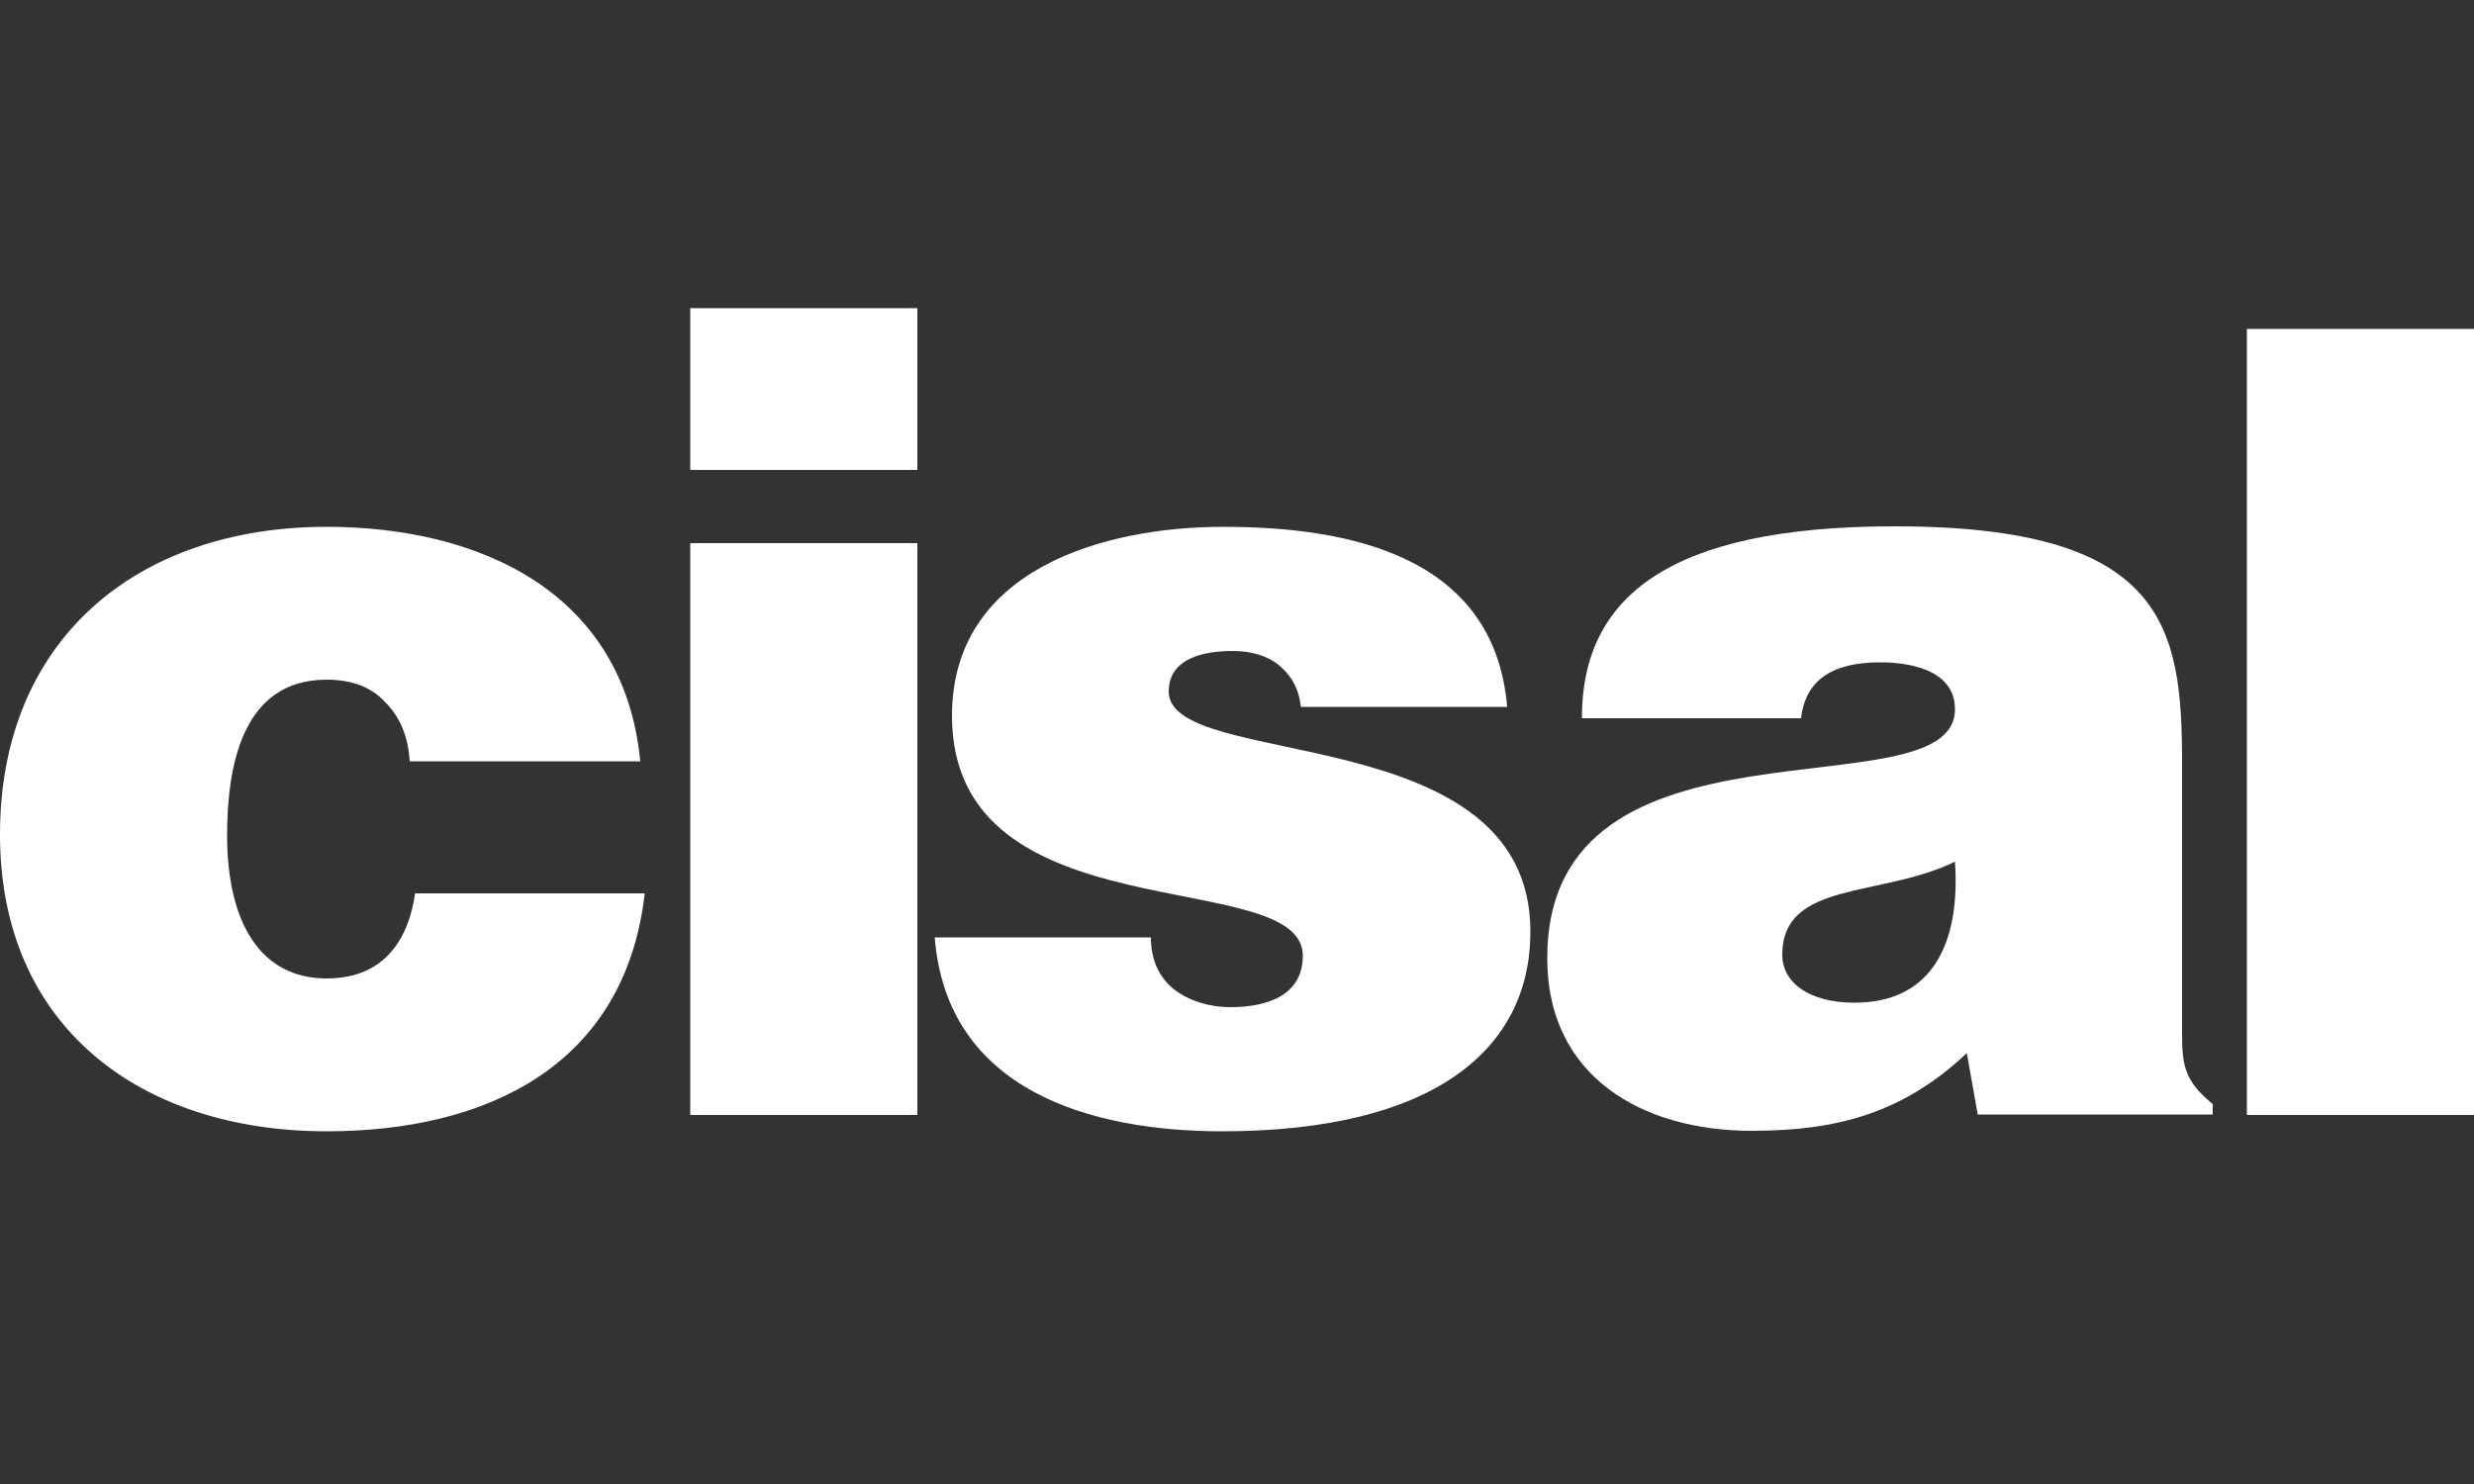
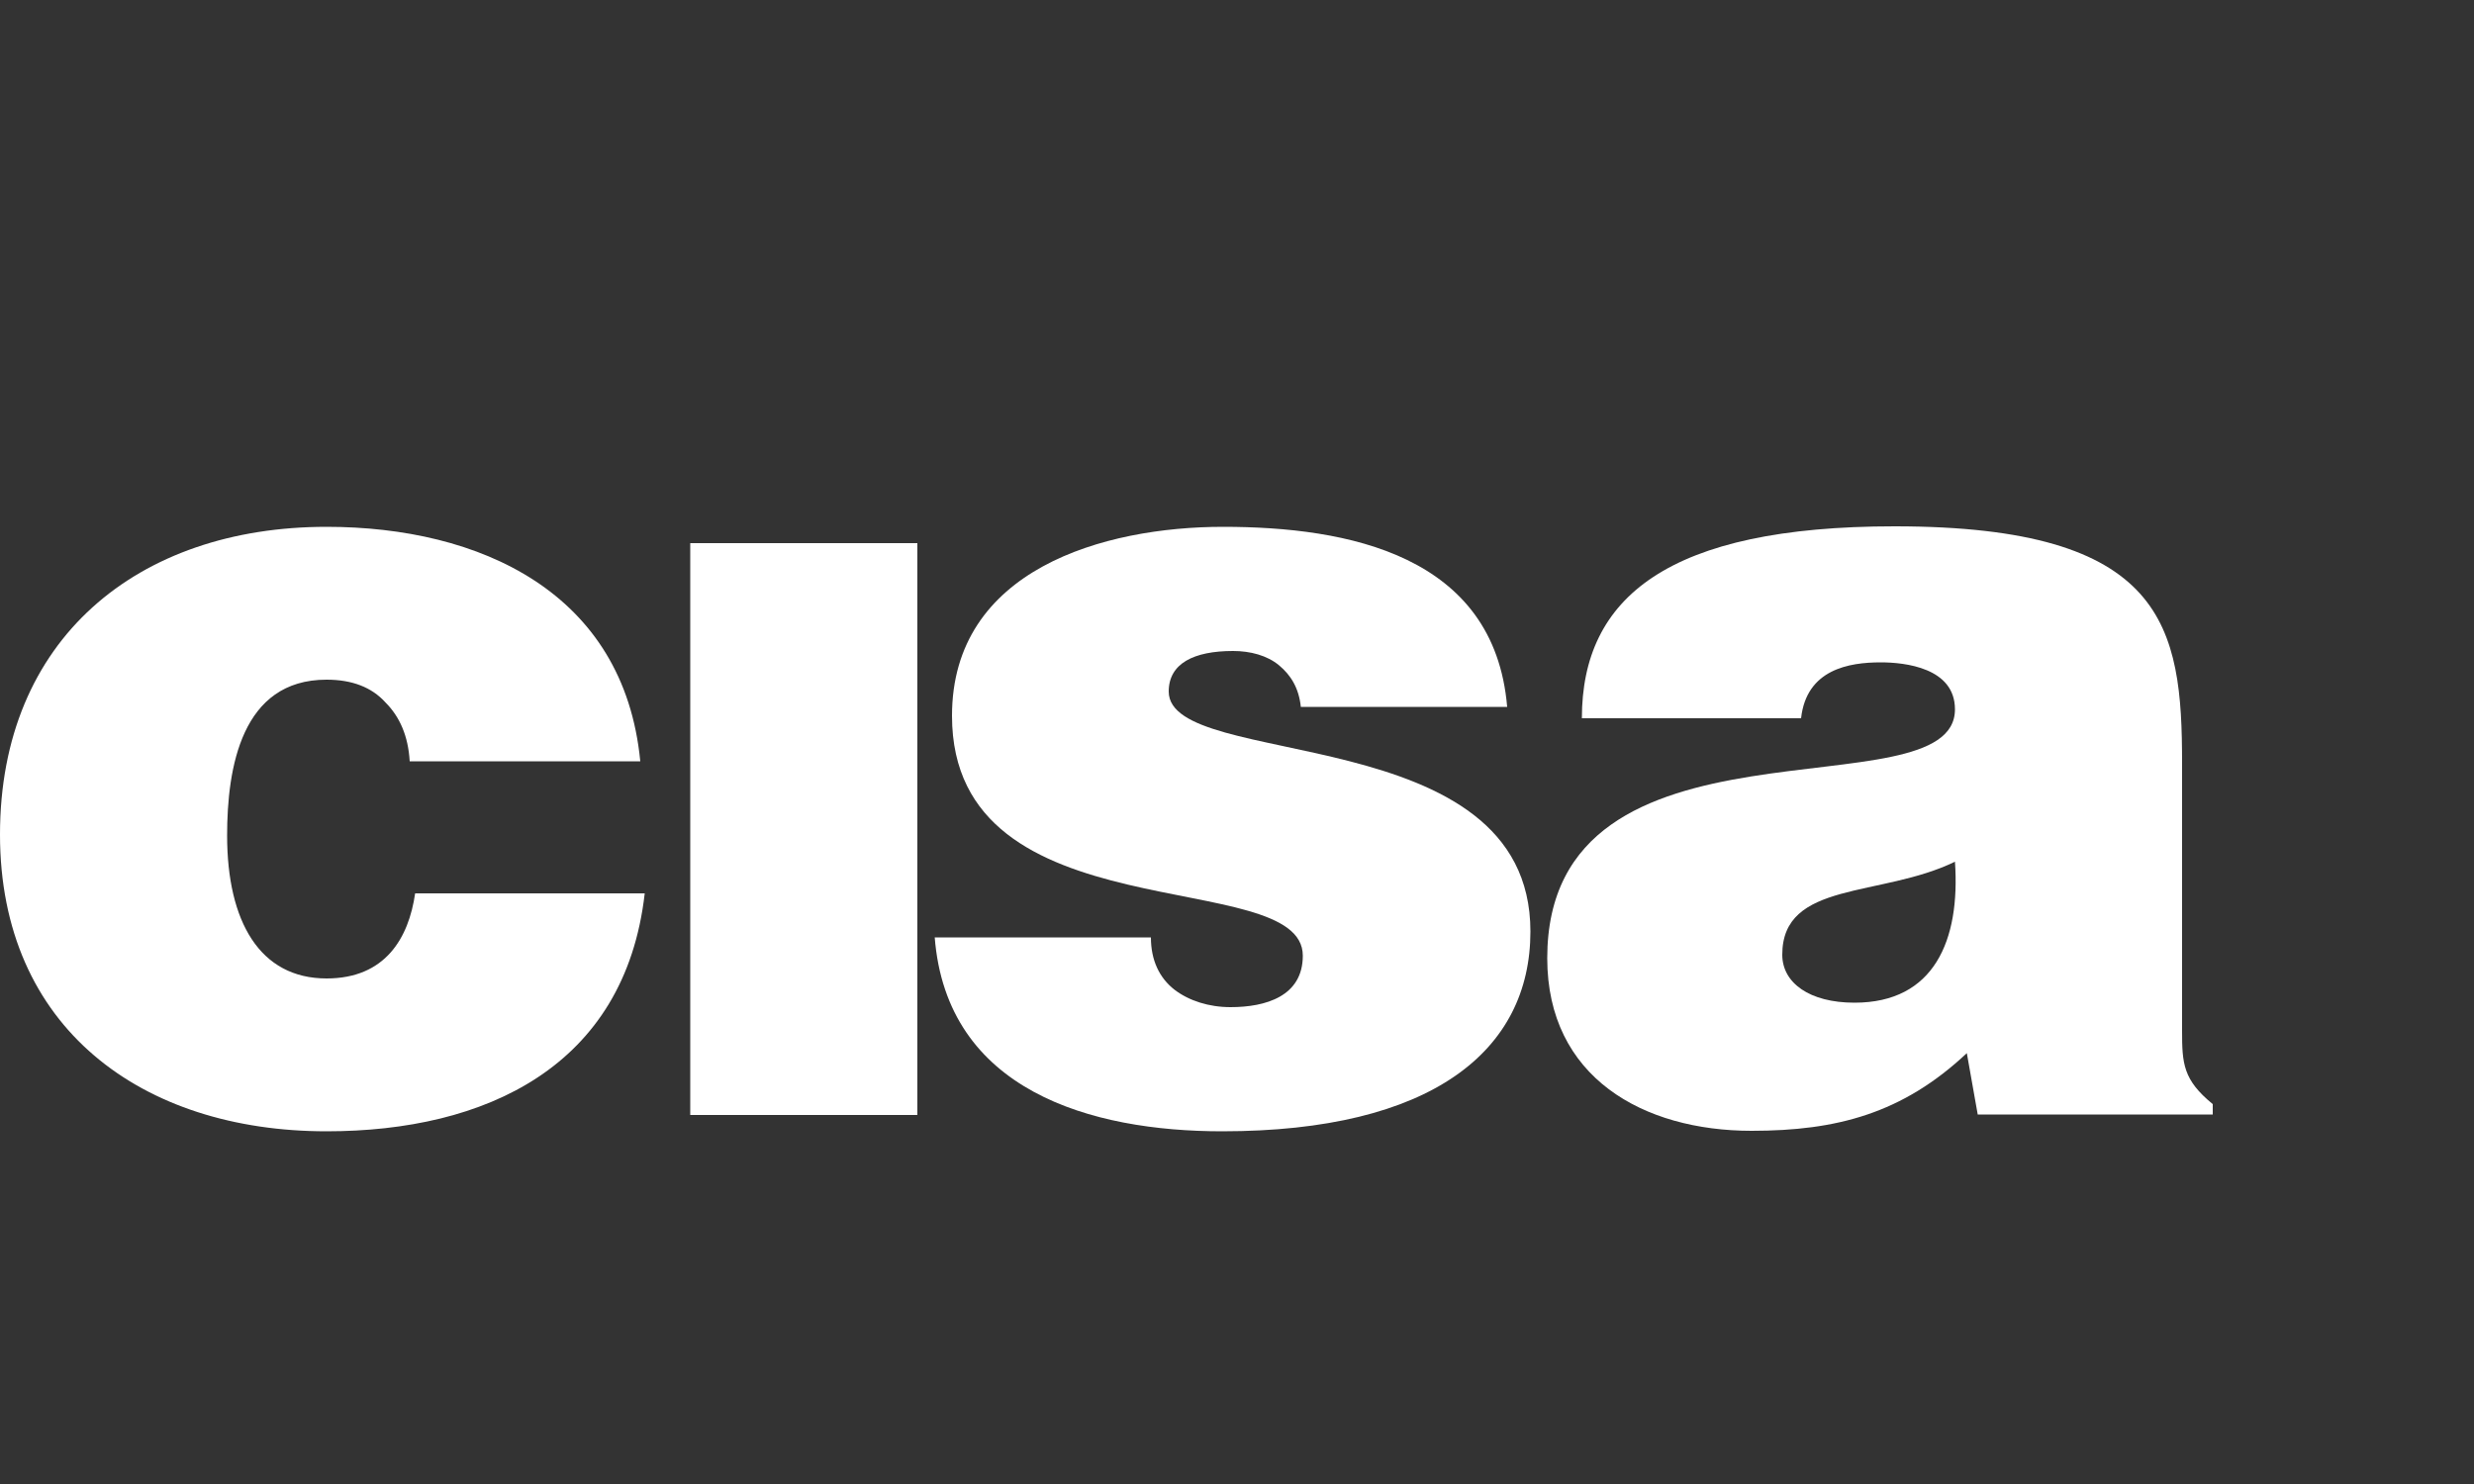
<svg xmlns="http://www.w3.org/2000/svg" version="1.1" id="Layer_1" x="0px" y="0px" viewBox="0 0 500 300" style="enable-background:new 0 0 500 300;" xml:space="preserve">
  <rect x="0" y="0" width="500" height="300" fill="#333333" stroke="none" />
  <style type="text/css">
	.st0{fill:#FFFFFF;}
</style>
-   <path class="st0" d="M185.4,225.4V109.8h-45.9v115.6H185.4z M139.5,95h45.9V62.3h-45.9V95z" />
+   <path class="st0" d="M185.4,225.4V109.8h-45.9v115.6H185.4z M139.5,95h45.9h-45.9V95z" />
  <path class="st0" d="M447.2,225.4v-2.2c-6-4.9-6.2-8.2-6.2-14.8v-54.1c0-27.6-3.3-47.9-58.1-47.9c-45.7,0-63.2,14.3-63.2,38.8H364  c1.1-9.9,9.7-11.3,16.1-11.3c4.9,0,15,1.1,15,9.5c0,21.6-82.4-2.2-82.4,50.3c0,24.1,19.4,34.9,41.3,34.9c17.2,0,30.5-3.5,43.5-15.7  l2.2,12.4H447.2z M374.8,202.7c-9.1,0-14.6-4-14.6-9.7c0-15,19.9-11.5,34.9-18.8C396.2,190.1,390.9,202.7,374.8,202.7z" />
  <path class="st0" d="M129.4,153.9c-3.3-34.2-32.5-47.4-63.4-47.4c-38.2,0-66,22.7-66,62.2c0,39.1,28.7,60,66,60  c32,0,60.3-13,64.3-48.1H83.9c-1.3,9-6,17.2-17.9,17.2c-13.5,0-20.1-11.5-20.1-28.9c0-13.7,2.9-31.5,20.1-31.5  c5.1,0,9.1,1.5,11.9,4.6c2.9,2.9,4.6,6.8,4.9,11.9H129.4z" />
  <path class="st0" d="M188.9,189.4c2.4,31.1,31.6,39.3,58.1,39.3c42.4,0,62.3-16.3,62.3-40.4c0-43.2-73.1-32.4-73.1-48.5  c0-5.7,5.1-8.2,13-8.2c3.5,0,6.9,0.9,9.3,2.9c2.4,2,4,4.6,4.4,8.4h41.7c-2.6-30.7-32.2-36.4-57.4-36.4c-24.1,0-54.8,8.6-54.8,38.2  c0,44.8,70.9,30,70.9,48.5c0,8.2-7.5,10.4-14.6,10.4c-4.4,0-8.4-1.3-11.3-3.5c-3.1-2.4-4.8-6-4.8-10.6H188.9z" />
-   <rect x="454.1" y="66.5" class="st0" width="45.9" height="158.9" />
</svg>